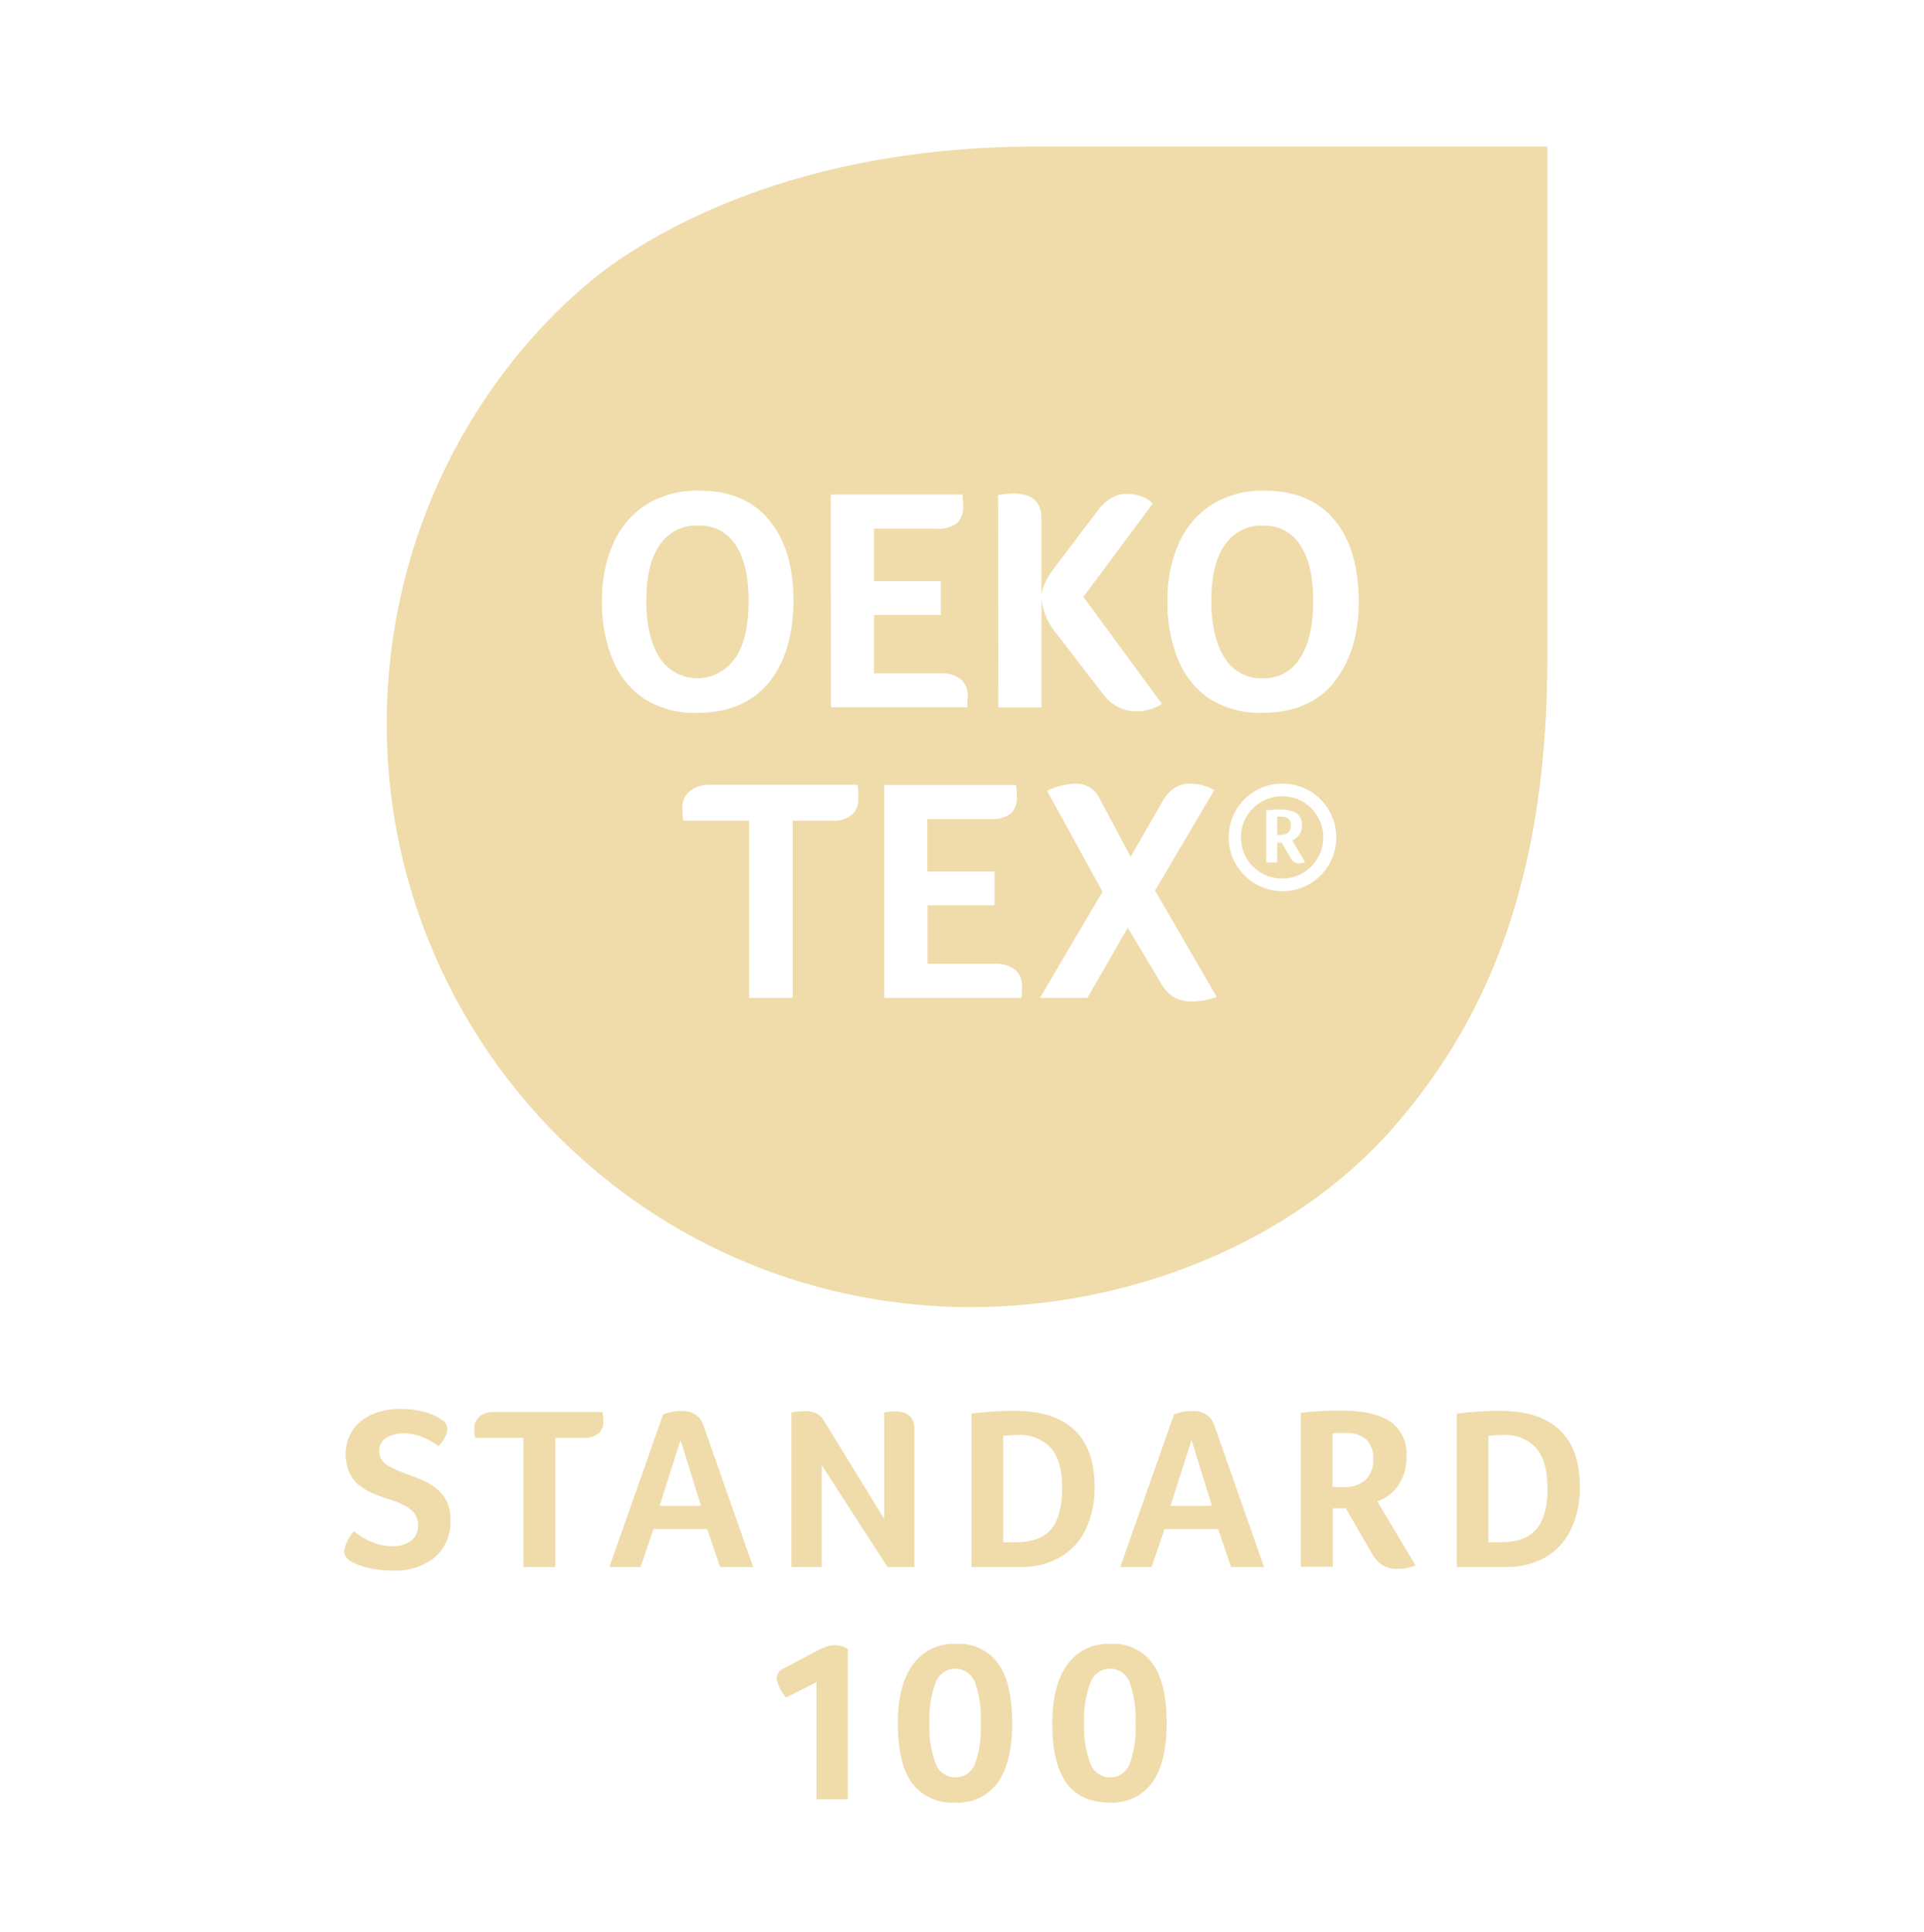
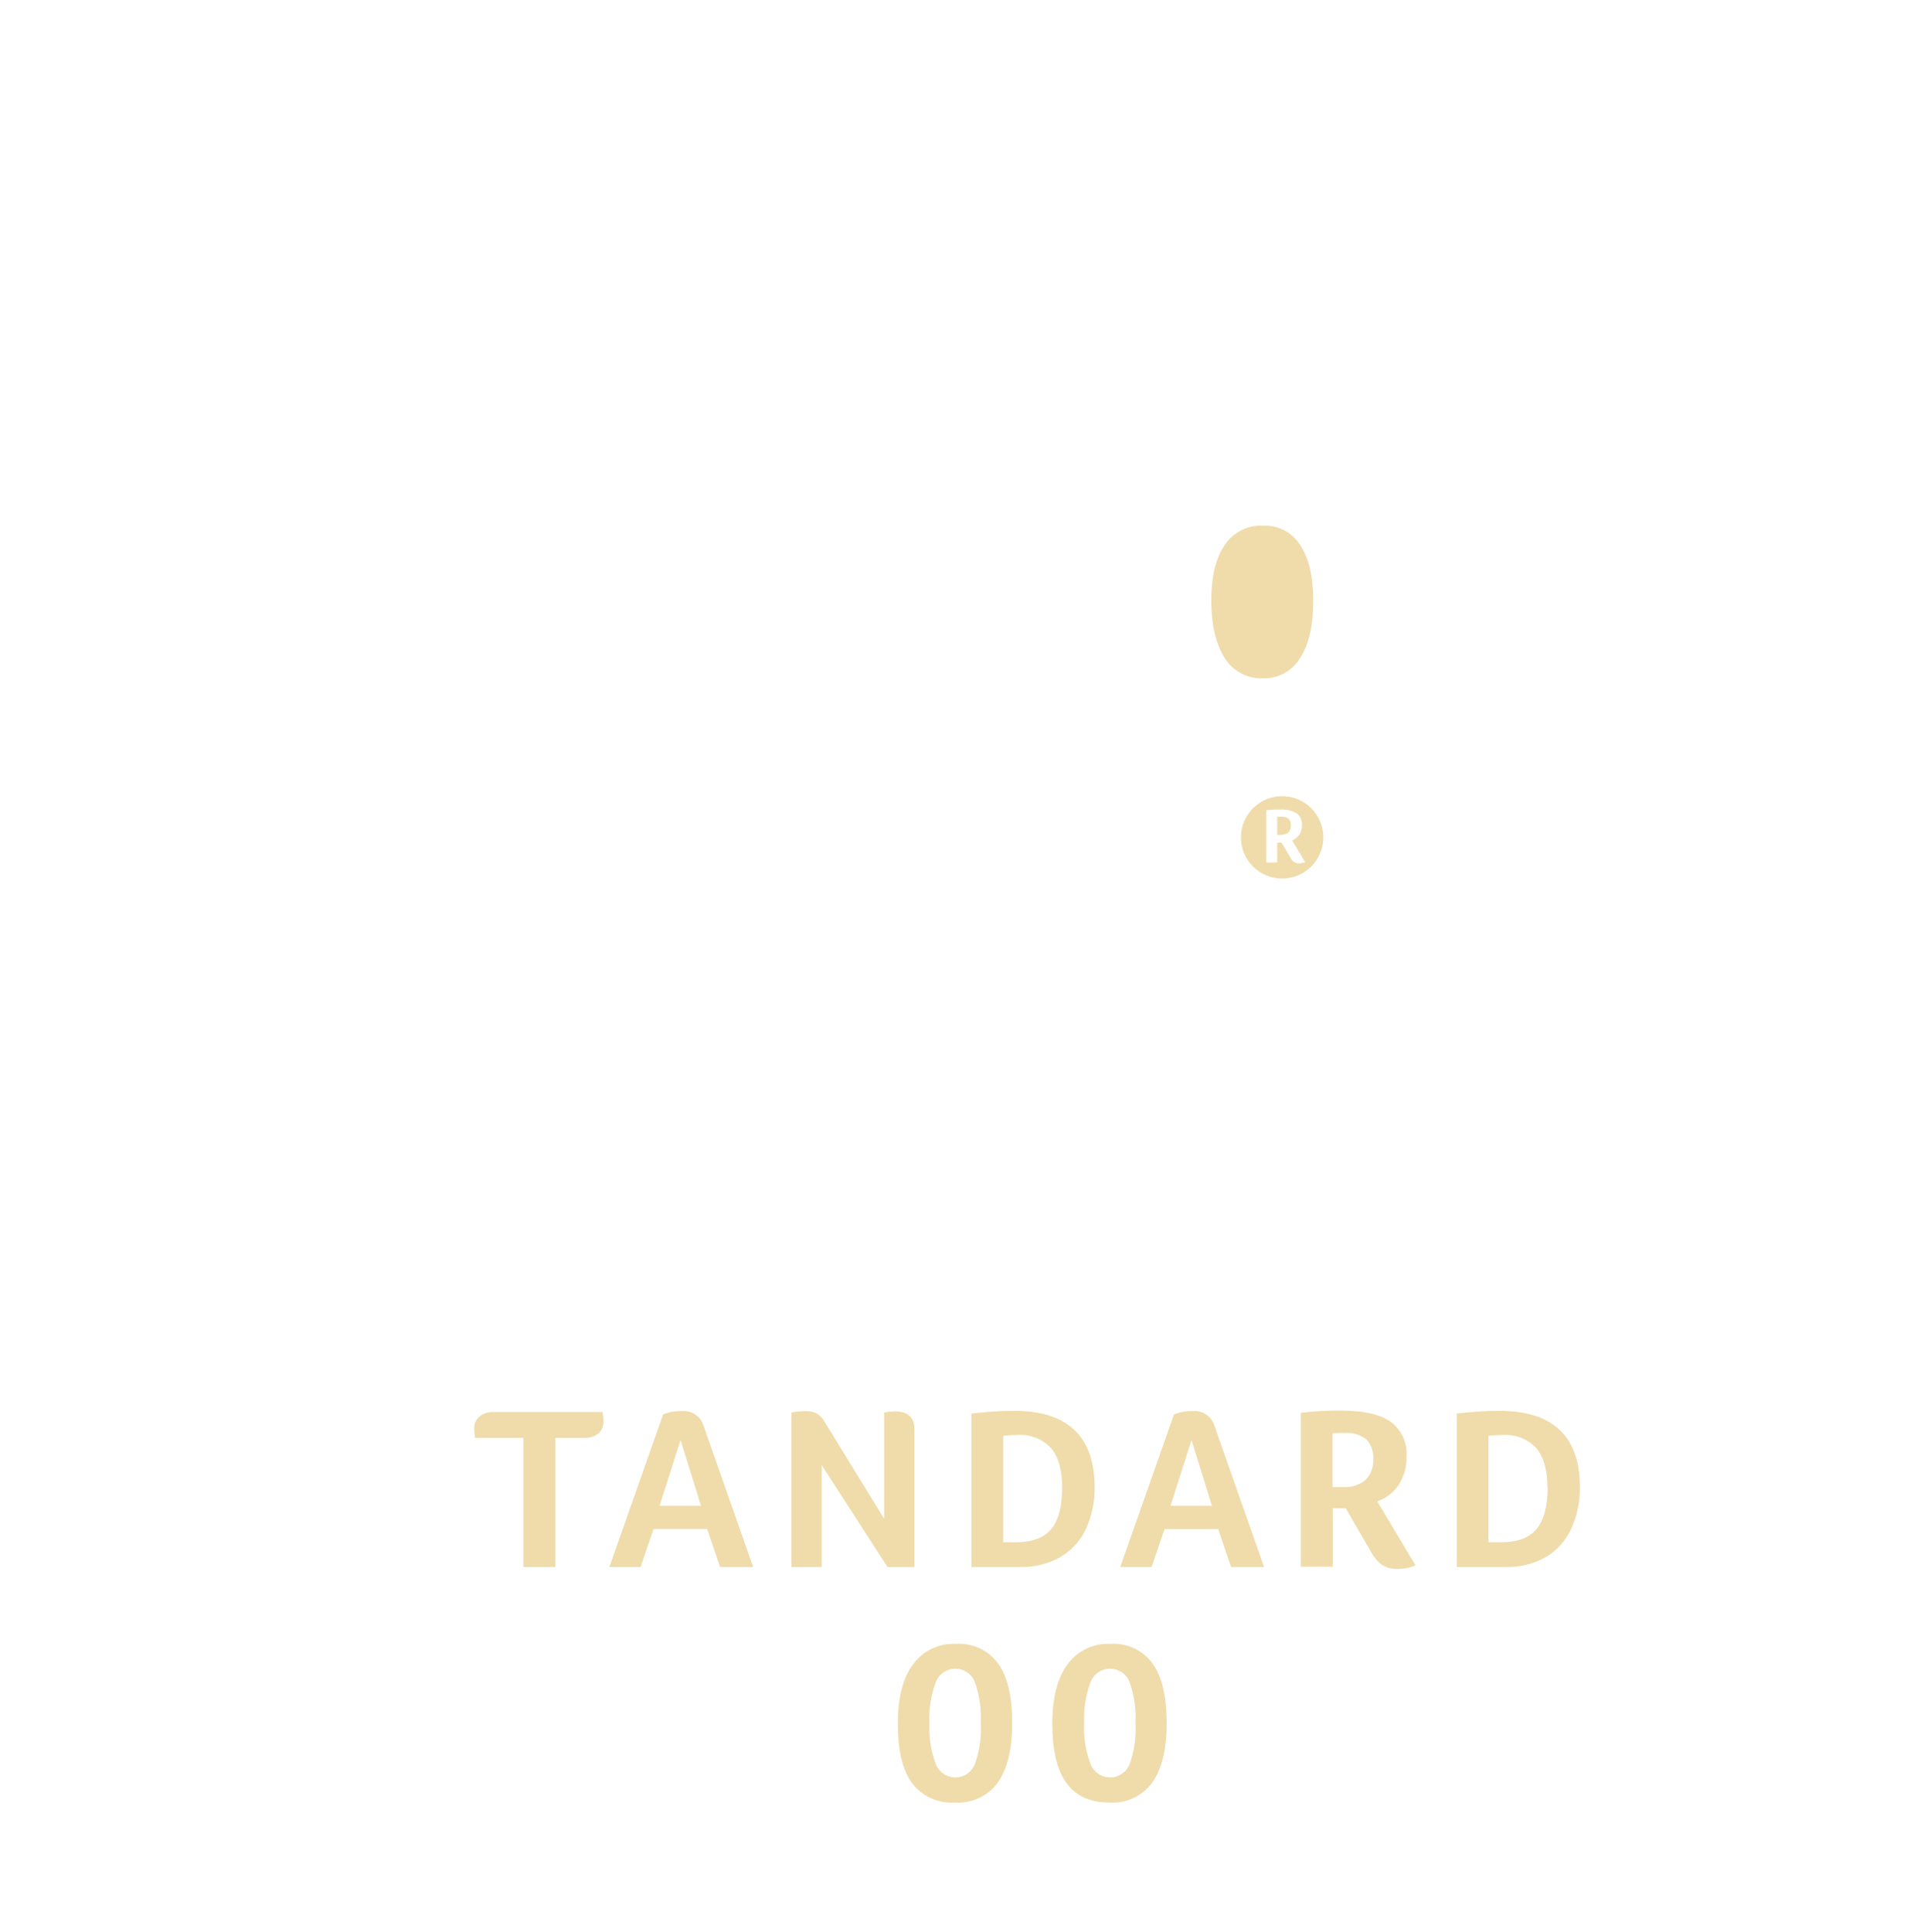
<svg xmlns="http://www.w3.org/2000/svg" fill="none" viewBox="0 0 240 241" height="241" width="240">
-   <path fill="#EFDCAA" d="M44.141 190.976C44.871 191.579 45.691 192.059 46.571 192.409C47.319 192.69 48.112 192.835 48.915 192.844C49.754 192.885 50.583 192.649 51.272 192.164C51.857 191.71 52.184 191.003 52.152 190.264C52.165 189.679 51.971 189.108 51.612 188.646C51.231 188.224 50.764 187.888 50.243 187.657C49.64 187.372 49.014 187.131 48.375 186.945C47.759 186.737 47.151 186.533 46.535 186.256C45.927 186.007 45.356 185.676 44.839 185.268C44.309 184.855 43.887 184.32 43.606 183.708C43.275 182.969 43.112 182.167 43.13 181.36C43.112 180.281 43.42 179.225 44.018 178.327C44.635 177.466 45.474 176.799 46.448 176.391C47.559 175.929 48.756 175.697 49.962 175.711C50.946 175.711 51.925 175.838 52.882 176.083C53.634 176.269 54.346 176.577 54.994 176.999C55.489 177.239 55.806 177.742 55.806 178.295C55.779 178.631 55.675 178.962 55.498 179.247C55.298 179.669 55.022 180.05 54.686 180.372C54.074 179.882 53.385 179.492 52.646 179.216C51.934 178.925 51.168 178.776 50.397 178.771C49.608 178.73 48.824 178.934 48.153 179.352C47.605 179.705 47.283 180.322 47.296 180.97C47.301 181.333 47.396 181.686 47.573 181.999C47.795 182.366 48.112 182.661 48.493 182.852C49.241 183.264 50.03 183.609 50.842 183.872C51.458 184.103 52.066 184.348 52.714 184.624C53.344 184.883 53.934 185.236 54.459 185.667C54.994 186.08 55.425 186.615 55.715 187.227C56.069 187.961 56.232 188.763 56.191 189.575C56.282 191.334 55.57 193.039 54.26 194.213C52.759 195.392 50.882 195.986 48.983 195.881C47.994 195.886 47.015 195.782 46.05 195.573C45.242 195.396 44.467 195.111 43.737 194.725C43.266 194.471 42.962 193.991 42.926 193.46C43.103 192.54 43.52 191.679 44.141 190.976Z" />
  <path fill="#EFDCAA" d="M65.325 179.33H59.263C59.191 178.949 59.154 178.559 59.159 178.174C59.127 177.598 59.368 177.045 59.807 176.673C60.32 176.27 60.959 176.066 61.612 176.102H75.158C75.231 176.505 75.267 176.913 75.263 177.321C75.29 177.879 75.063 178.414 74.651 178.786C74.152 179.167 73.54 179.361 72.919 179.33H69.274V195.438H65.293V179.33H65.325Z" />
  <path fill="#EFDCAA" d="M84.891 179.605L82.275 187.811H87.448L84.891 179.605ZM89.828 195.436L88.209 190.703H81.522L79.904 195.436H76.014L82.714 176.408C83.449 176.109 84.238 175.969 85.027 175.996C86.251 175.869 87.393 176.626 87.756 177.8L93.949 195.436H89.828Z" />
  <path fill="#EFDCAA" d="M114.072 195.436H110.708L102.497 182.728V195.436H98.721V176.163C99.301 176.054 99.895 175.995 100.493 175.995C100.96 175.982 101.423 176.077 101.849 176.272C102.271 176.512 102.611 176.866 102.837 177.292L110.291 189.429V176.163C110.721 176.086 111.152 176.041 111.587 176.027C113.256 176.027 114.072 176.78 114.072 178.276V195.436Z" />
  <path fill="#EFDCAA" d="M132.494 185.497C132.494 183.321 132.018 181.684 131.093 180.591C130 179.449 128.454 178.855 126.877 178.973C126.296 178.977 125.716 179.014 125.136 179.077V192.352H126.754C128.731 192.352 130.195 191.808 131.111 190.733C132.022 189.659 132.494 187.909 132.494 185.497ZM136.542 185.424C136.583 187.27 136.198 189.101 135.423 190.774C134.724 192.234 133.595 193.444 132.186 194.247C130.694 195.063 129.007 195.475 127.307 195.435H121.178V176.303C122.973 176.071 124.782 175.958 126.596 175.963C129.896 175.963 132.349 176.774 134.017 178.343C135.681 179.911 136.542 182.292 136.542 185.424Z" />
  <path fill="#EFDCAA" d="M148.628 179.605L146.008 187.811H151.176L148.628 179.605ZM153.565 195.437L151.947 190.704H145.269L143.65 195.437H139.742L146.443 176.409C147.177 176.11 147.966 175.969 148.76 175.996C149.979 175.869 151.122 176.626 151.484 177.801L157.677 195.437H153.565Z" />
  <path fill="#EFDCAA" d="M171.294 182.024C171.376 181.113 171.067 180.21 170.446 179.539C169.685 178.932 168.724 178.642 167.758 178.728C167.459 178.71 167.164 178.71 166.865 178.728C166.634 178.728 166.389 178.728 166.221 178.796V185.469H167.586C168.583 185.533 169.567 185.216 170.338 184.581C170.999 183.901 171.349 182.971 171.294 182.024ZM175.447 181.643C175.488 182.885 175.157 184.109 174.49 185.157C173.851 186.131 172.908 186.87 171.802 187.26L176.571 195.23C175.837 195.548 175.039 195.697 174.241 195.679C173.606 195.693 172.981 195.525 172.437 195.199C171.884 194.809 171.43 194.297 171.108 193.703L167.871 188.117H166.253V195.403H162.268V176.198C163.963 176.003 165.672 175.917 167.377 175.931C170.138 175.931 172.142 176.407 173.47 177.322C174.83 178.329 175.574 179.961 175.447 181.643Z" />
  <path fill="#EFDCAA" d="M193.024 185.497C193.024 183.321 192.548 181.684 191.623 180.591C190.53 179.449 188.984 178.855 187.407 178.973C186.826 178.977 186.246 179.014 185.666 179.077V192.352H187.284C189.261 192.352 190.725 191.808 191.641 190.733C192.552 189.659 193.056 187.909 193.056 185.497H193.024ZM197.072 185.424C197.113 187.27 196.728 189.101 195.943 190.774C195.259 192.229 194.144 193.44 192.747 194.247C191.247 195.067 189.556 195.48 187.842 195.435H181.717V176.303C183.512 176.071 185.321 175.958 187.13 175.963C190.435 175.963 192.888 176.774 194.552 178.343C196.22 179.911 197.072 182.292 197.072 185.424Z" />
-   <path fill="#EFDCAA" d="M101.842 224.37V209.803L98.061 211.712C97.453 211.054 97.041 210.238 96.873 209.354C96.891 208.779 97.254 208.266 97.793 208.062L101.842 205.927C102.218 205.714 102.613 205.537 103.016 205.392C103.374 205.256 103.755 205.188 104.141 205.188C104.716 205.179 105.278 205.347 105.759 205.664V224.411H101.874L101.842 224.37Z" />
  <path fill="#EFDCAA" d="M122.342 214.941C122.437 213.187 122.183 211.428 121.598 209.768C121.063 208.426 119.54 207.774 118.198 208.309C117.536 208.576 117.006 209.102 116.743 209.768C116.126 211.423 115.85 213.182 115.931 214.941C115.854 216.682 116.131 218.419 116.743 220.046C117.287 221.388 118.819 222.032 120.161 221.488C120.814 221.22 121.331 220.699 121.598 220.046C122.188 218.414 122.437 216.678 122.342 214.941ZM126.259 214.941C126.259 218.178 125.642 220.663 124.455 222.331C123.226 224.013 121.222 224.947 119.146 224.816C117.056 224.965 115.034 224.054 113.764 222.386C112.572 220.767 111.996 218.269 111.996 214.964C111.996 211.799 112.604 209.347 113.869 207.615C115.102 205.888 117.133 204.913 119.25 205.026C121.295 204.881 123.276 205.801 124.486 207.456C125.683 209.088 126.259 211.573 126.259 214.941Z" />
  <path fill="#EFDCAA" d="M141.644 214.941C141.739 213.186 141.485 211.427 140.9 209.768C140.365 208.426 138.842 207.773 137.5 208.308C136.838 208.576 136.308 209.101 136.045 209.768C135.428 211.423 135.152 213.182 135.233 214.941C135.156 216.682 135.433 218.418 136.045 220.046C136.589 221.388 138.121 222.032 139.463 221.488C140.116 221.22 140.633 220.699 140.9 220.046C141.49 218.414 141.739 216.677 141.644 214.941ZM145.529 214.941C145.529 218.178 144.913 220.662 143.725 222.331C142.496 224.013 140.492 224.947 138.416 224.815C135.986 224.815 134.222 224.004 133.034 222.385C131.842 220.767 131.262 218.269 131.262 214.964C131.262 211.799 131.874 209.346 133.139 207.614C134.367 205.892 136.394 204.912 138.511 205.026C140.56 204.881 142.542 205.796 143.757 207.456C144.944 209.088 145.529 211.572 145.529 214.941Z" />
-   <path fill="#EFDCAA" d="M91.766 82.037C92.859 80.369 93.385 77.989 93.385 74.924C93.385 71.855 92.841 69.615 91.766 67.978C90.773 66.396 89.005 65.467 87.137 65.553C85.201 65.439 83.352 66.364 82.282 67.978C81.157 69.597 80.613 71.927 80.613 74.924C80.613 77.916 81.189 80.337 82.282 82.037C83.973 84.64 87.459 85.379 90.061 83.683C90.719 83.257 91.281 82.695 91.707 82.037H91.766Z" />
  <path fill="#EFDCAA" d="M159.826 101.851H159.527C159.459 101.869 159.386 101.869 159.318 101.851V104.127H159.763C160.089 104.131 160.411 104.041 160.683 103.859C160.928 103.601 161.05 103.256 161.023 102.903C161.046 102.599 160.932 102.304 160.715 102.096C160.452 101.919 160.143 101.833 159.826 101.851Z" />
  <path fill="#EFDCAA" d="M162.449 107.637C162.276 107.637 162.181 107.678 162.045 107.678C161.827 107.678 161.614 107.619 161.428 107.506C161.238 107.374 161.084 107.198 160.984 106.989L159.864 105.089H159.316V107.574H157.956V101.032C158.264 101.032 158.572 101.032 158.88 100.968C159.148 100.955 159.42 100.955 159.687 100.968C160.413 100.918 161.134 101.082 161.759 101.444C162.208 101.798 162.448 102.347 162.408 102.909C162.412 103.154 162.38 103.394 162.312 103.625C162.254 103.82 162.158 104.001 162.036 104.165C161.914 104.319 161.778 104.459 161.623 104.577C161.492 104.681 161.347 104.763 161.184 104.813L162.807 107.542C162.689 107.587 162.571 107.624 162.449 107.637ZM159.964 99.3C157.126 99.282 154.809 101.571 154.791 104.409C154.773 107.247 157.062 109.56 159.901 109.578C162.739 109.596 165.051 107.311 165.069 104.473V104.441C165.073 101.612 162.793 99.314 159.964 99.3Z" />
  <path fill="#EFDCAA" d="M157.618 65.56C155.682 65.446 153.832 66.371 152.762 67.99C151.638 69.608 151.094 71.939 151.094 74.931C151.094 77.927 151.67 80.349 152.762 82.044C153.76 83.69 155.568 84.665 157.486 84.606C159.404 84.674 161.208 83.694 162.192 82.044C163.285 80.349 163.811 78 163.811 74.931C163.811 71.866 163.267 69.622 162.192 67.99C161.208 66.421 159.467 65.496 157.618 65.56Z" />
-   <path fill="#EFDCAA" d="M166.344 85.194C164.263 87.688 161.271 88.907 157.44 88.907C155.164 88.975 152.915 88.386 150.966 87.212C149.184 86.024 147.801 84.333 146.985 82.352C146.029 79.999 145.566 77.474 145.625 74.93C145.575 72.4 146.088 69.893 147.121 67.581C148.032 65.613 149.501 63.954 151.347 62.816C153.287 61.696 155.499 61.134 157.739 61.198C161.488 61.198 164.385 62.386 166.426 64.806C168.466 67.227 169.45 70.596 169.49 74.916C169.531 79.237 168.366 82.719 166.294 85.204L166.344 85.194ZM160.006 111.141C156.302 111.159 153.282 108.171 153.264 104.467C153.246 100.758 156.238 97.739 159.942 97.725C163.646 97.707 166.666 100.695 166.684 104.399V104.431C166.702 108.126 163.724 111.132 160.033 111.15H159.956L160.006 111.141ZM148.676 124.9C147.878 124.928 147.094 124.737 146.391 124.361C145.689 123.885 145.113 123.236 144.727 122.479L140.679 115.706L135.646 124.456H129.73L137.523 111.213L130.61 98.623C131.689 98.097 132.858 97.798 134.051 97.73C135.406 97.662 136.662 98.433 137.215 99.675L141.037 106.861L144.913 100.119C145.299 99.376 145.852 98.732 146.532 98.242C147.157 97.88 147.878 97.703 148.604 97.73C149.61 97.766 150.594 98.043 151.469 98.541L144.079 111.068L151.777 124.343C150.775 124.701 149.724 124.891 148.658 124.9H148.676ZM127.463 123.808C127.463 124.021 127.463 124.22 127.4 124.456H110.303V97.902H126.733C126.806 98.387 126.842 98.877 126.838 99.367C126.915 100.169 126.615 100.958 126.031 101.511C125.264 102.014 124.353 102.241 123.442 102.159H115.68V108.697H124.063V112.913H115.703V120.199H124.113C125.01 120.154 125.899 120.417 126.629 120.942C127.218 121.468 127.536 122.235 127.477 123.023C127.477 123.372 127.445 123.608 127.445 123.808H127.463ZM106.259 101.615C105.57 102.164 104.704 102.427 103.829 102.359H98.883V124.456H93.438V102.359H85.214C85.146 101.824 85.114 101.284 85.118 100.74C85.091 99.956 85.422 99.199 86.025 98.687C86.71 98.138 87.571 97.852 88.451 97.875H106.985C107.053 98.465 107.08 99.054 107.066 99.643C107.112 100.387 106.812 101.117 106.259 101.615ZM76.45 82.347C75.494 79.99 75.031 77.465 75.09 74.926C75.04 72.396 75.552 69.884 76.586 67.576C77.497 65.604 78.966 63.95 80.812 62.807C82.752 61.687 84.965 61.13 87.204 61.189C90.954 61.189 93.85 62.376 95.891 64.797C97.931 67.218 98.974 70.569 98.974 74.889C98.974 79.215 97.913 82.719 95.841 85.204C93.769 87.688 90.767 88.916 86.937 88.916C84.661 88.984 82.412 88.395 80.463 87.216C78.667 86.033 77.271 84.333 76.45 82.347ZM103.625 61.683H120.042C120.11 62.168 120.146 62.657 120.137 63.147C120.209 63.95 119.915 64.738 119.33 65.292C118.564 65.795 117.657 66.022 116.746 65.94H109.016V72.473H117.353V76.698H109.016V83.979H117.426C118.301 83.93 119.162 84.197 119.856 84.732C120.445 85.253 120.762 86.019 120.713 86.804C120.713 87.112 120.672 87.357 120.672 87.556C120.654 87.774 120.654 87.992 120.672 88.205H103.652L103.625 61.683ZM124.498 61.746C125.128 61.633 125.763 61.565 126.402 61.547C128.751 61.547 129.907 62.599 129.907 64.643V74.309C129.966 73.747 130.115 73.203 130.351 72.691C130.668 72.033 131.058 71.416 131.507 70.845L136.893 63.732C137.356 63.079 137.945 62.531 138.625 62.113C139.224 61.764 139.908 61.587 140.597 61.601C141.214 61.601 141.826 61.705 142.402 61.909C142.923 62.109 143.399 62.408 143.803 62.794L135.143 74.445L144.945 87.792C144.025 88.377 142.959 88.699 141.871 88.717C140.207 88.753 138.63 87.978 137.646 86.636L131.856 79.115C130.8 77.895 130.124 76.39 129.916 74.785V88.237H124.539L124.498 61.746ZM129.358 18.277C103.108 18.277 86.325 26.316 77.402 32.273C68.217 38.461 51.805 55.045 48.704 82.007C44.184 121.981 72.928 158.051 112.901 162.571C115.594 162.874 118.301 163.029 121.012 163.029C141.132 163.029 161.389 154.936 173.983 140.424C186.578 125.911 193.02 107.736 193.02 81.939V18.277H129.358Z" />
</svg>